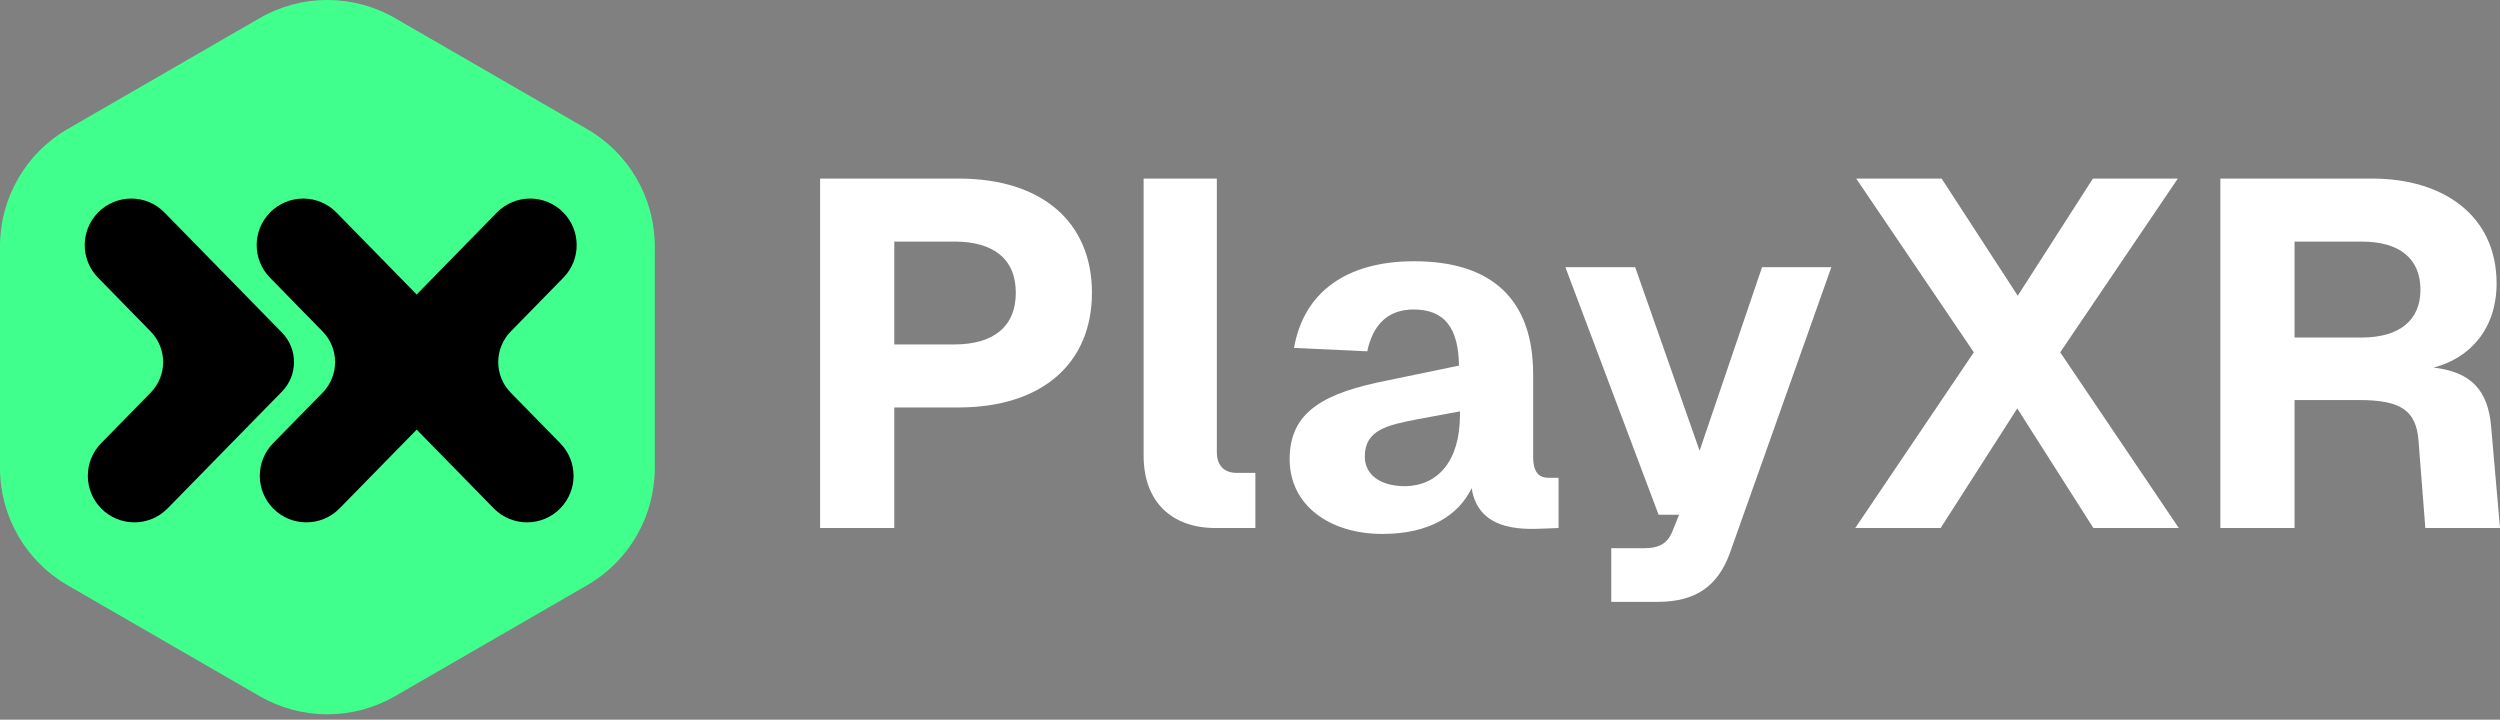
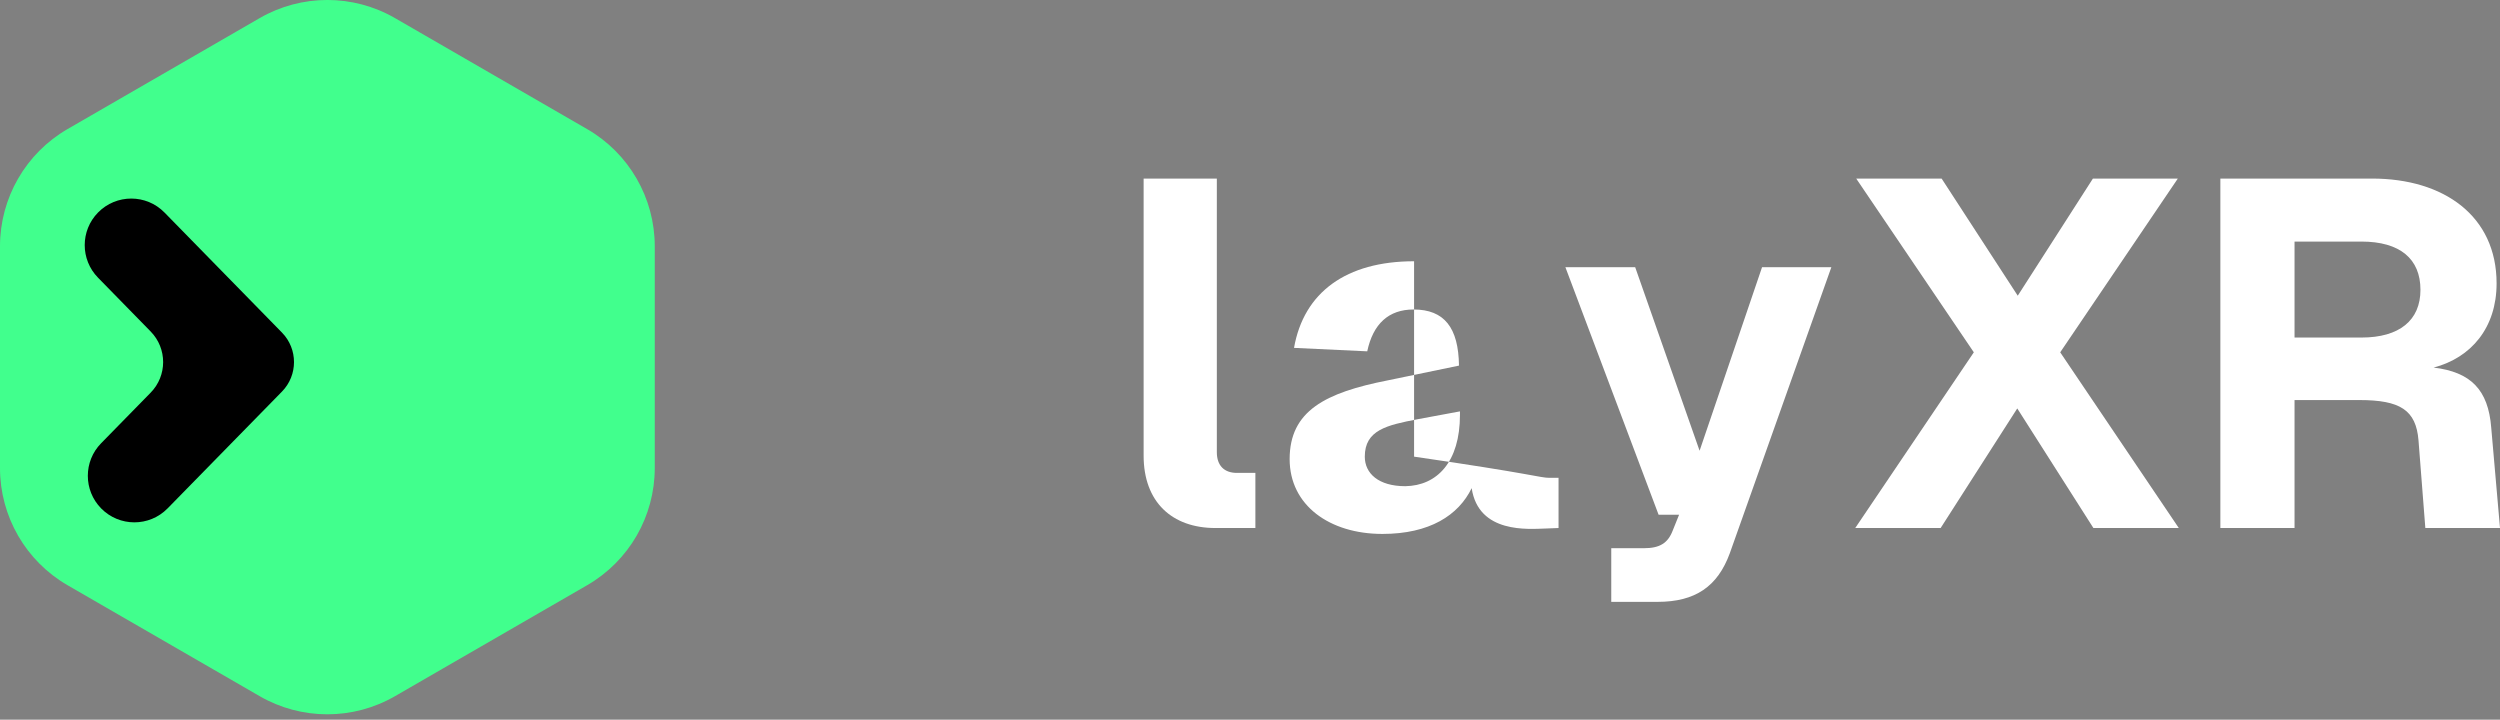
<svg xmlns="http://www.w3.org/2000/svg" width="264" height="76" viewBox="0 0 264 76" fill="none">
  <rect x="0" y="0" width="264" height="76" fill="#808080" stroke="none" />
  <g clip-path="url(#clip0_423_17)">
    <path d="M69.143 49.419V26.009C69.143 20.901 66.421 16.185 61.999 13.632L41.715 1.913C37.294 -0.641 31.84 -0.641 27.419 1.913L7.144 13.623C2.722 16.176 0 20.901 0 26.009V49.428C0 54.536 2.722 59.252 7.144 61.806L27.419 73.515C31.84 76.069 37.294 76.069 41.715 73.515L61.99 61.806C66.421 59.252 69.143 54.536 69.143 49.419Z" fill="#41FF8D" />
    <path fill-rule="evenodd" clip-rule="evenodd" d="M15.91 41.464C17.666 39.67 17.667 36.802 15.911 35.007L10.348 29.32C8.479 27.409 8.479 24.355 10.35 22.445V22.445C12.277 20.476 15.447 20.476 17.374 22.446L29.776 35.12C31.471 36.852 31.47 39.621 29.775 41.352L17.7 53.684C15.773 55.652 12.605 55.652 10.678 53.684V53.684C8.807 51.773 8.807 48.718 10.678 46.808L15.91 41.464Z" fill="black" />
-     <path d="M34.07 35.008C35.826 36.802 35.825 39.671 34.069 41.464L28.837 46.808C26.966 48.718 26.966 51.774 28.837 53.684C30.764 55.652 33.932 55.652 35.859 53.684L44.001 45.369L52.142 53.684C54.069 55.652 57.237 55.652 59.164 53.684C61.035 51.774 61.035 48.718 59.164 46.808L53.932 41.464C52.176 39.671 52.175 36.802 53.931 35.008L59.494 29.32C61.364 27.409 61.363 24.355 59.493 22.445C57.565 20.476 54.395 20.477 52.468 22.446L44.001 31.099L35.533 22.446C33.606 20.477 30.436 20.476 28.509 22.445C26.638 24.355 26.638 27.409 28.507 29.32L34.07 35.008Z" fill="black" />
  </g>
-   <path d="M101.24 18.857C110.001 18.857 115.309 23.431 115.309 30.915C115.309 38.4 110.001 43.026 101.24 43.026H94.437V55.759H86.603V18.857H101.24ZM94.437 36.373H100.776C104.899 36.373 107.27 34.502 107.27 30.915C107.27 27.329 104.899 25.51 100.776 25.51H94.437V36.373Z" fill="white" />
  <path d="M120.767 18.857H128.498V47.755C128.498 49.158 129.271 49.938 130.611 49.938H132.569V55.759H128.343C123.756 55.759 120.767 53.005 120.767 48.119V18.857Z" fill="white" />
-   <path d="M136.649 36.736C137.68 30.863 142.164 27.589 149.327 27.589C157.625 27.589 161.902 31.695 161.902 39.543V48.223C161.902 50.042 162.624 50.458 163.603 50.458H164.582V55.759L163.242 55.811C161.439 55.863 156.13 56.383 155.409 51.549C154.017 54.408 150.977 56.383 145.978 56.383C140.412 56.383 136.186 53.368 136.186 48.483C136.186 43.389 139.948 41.466 146.544 40.167L154.069 38.608C154.017 34.606 152.523 32.682 149.276 32.682C146.647 32.682 144.998 34.19 144.38 37.1L136.649 36.736ZM144.122 48.223C144.122 49.99 145.565 51.342 148.4 51.342C151.75 51.289 154.172 48.795 154.172 43.805V43.441L149.688 44.273C146.441 44.897 144.122 45.416 144.122 48.223Z" fill="white" />
+   <path d="M136.649 36.736C137.68 30.863 142.164 27.589 149.327 27.589V48.223C161.902 50.042 162.624 50.458 163.603 50.458H164.582V55.759L163.242 55.811C161.439 55.863 156.13 56.383 155.409 51.549C154.017 54.408 150.977 56.383 145.978 56.383C140.412 56.383 136.186 53.368 136.186 48.483C136.186 43.389 139.948 41.466 146.544 40.167L154.069 38.608C154.017 34.606 152.523 32.682 149.276 32.682C146.647 32.682 144.998 34.19 144.38 37.1L136.649 36.736ZM144.122 48.223C144.122 49.99 145.565 51.342 148.4 51.342C151.75 51.289 154.172 48.795 154.172 43.805V43.441L149.688 44.273C146.441 44.897 144.122 45.416 144.122 48.223Z" fill="white" />
  <path d="M165.304 28.213H172.674L179.477 47.599L186.074 28.213H193.392L182.672 58.41C181.384 61.944 179.013 63.556 175.045 63.556H170.149V57.89H173.602C175.251 57.89 176.127 57.371 176.642 56.019L177.312 54.356H175.148L165.304 28.213Z" fill="white" />
  <path d="M221.011 18.857H229.978L217.558 37.204L230.081 55.759H221.063L213.023 43.13L204.932 55.759H195.913L208.436 37.204L196.016 18.857H205.035L213.074 31.227L221.011 18.857Z" fill="white" />
  <path d="M250.498 18.857C258.074 18.857 263.64 22.807 263.64 29.928C263.64 34.606 260.96 37.776 256.991 38.816C260.908 39.283 262.763 41.154 263.073 45.157L264 55.759H256.115L255.394 46.508C255.136 43.285 253.435 42.246 249.158 42.246H242.303V55.759H234.47V18.857H250.498ZM242.303 35.645H249.364C253.384 35.645 255.6 33.826 255.6 30.604C255.6 27.329 253.435 25.51 249.364 25.51H242.303V35.645Z" fill="white" />
  <defs>
    <clipPath id="clip0_423_17">
      <rect width="69.143" height="75.429" fill="white" />
    </clipPath>
  </defs>
</svg>